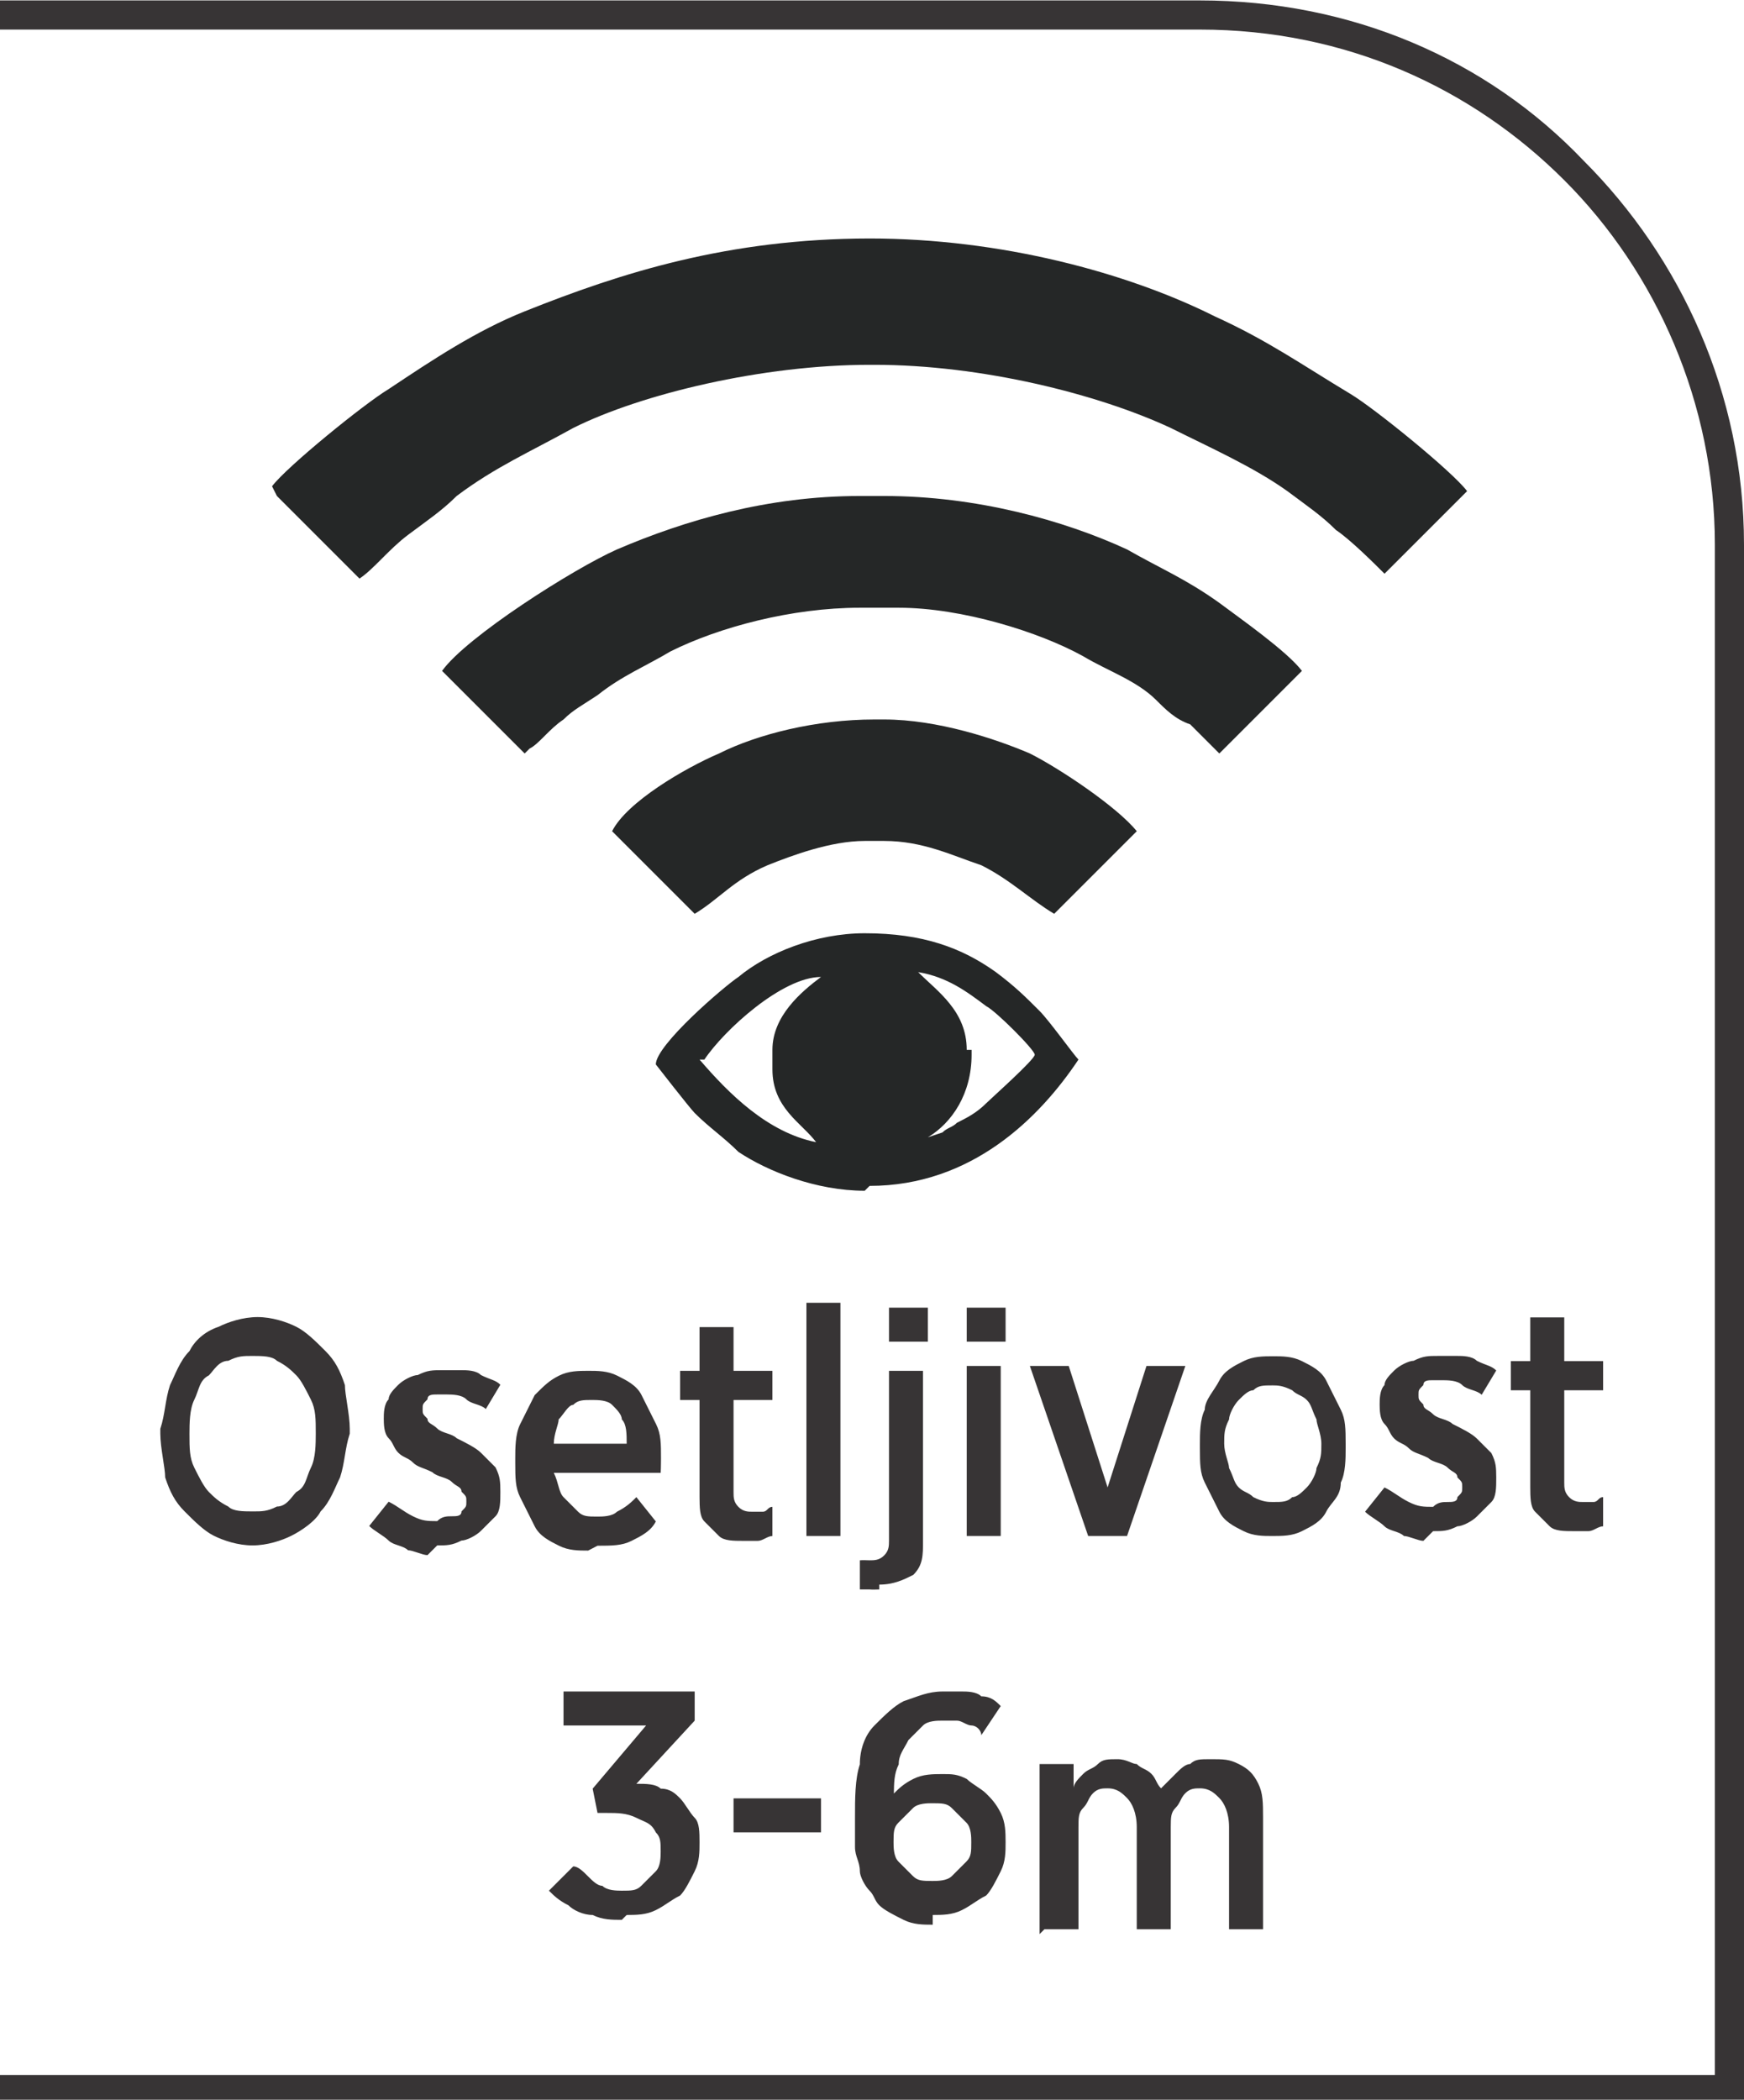
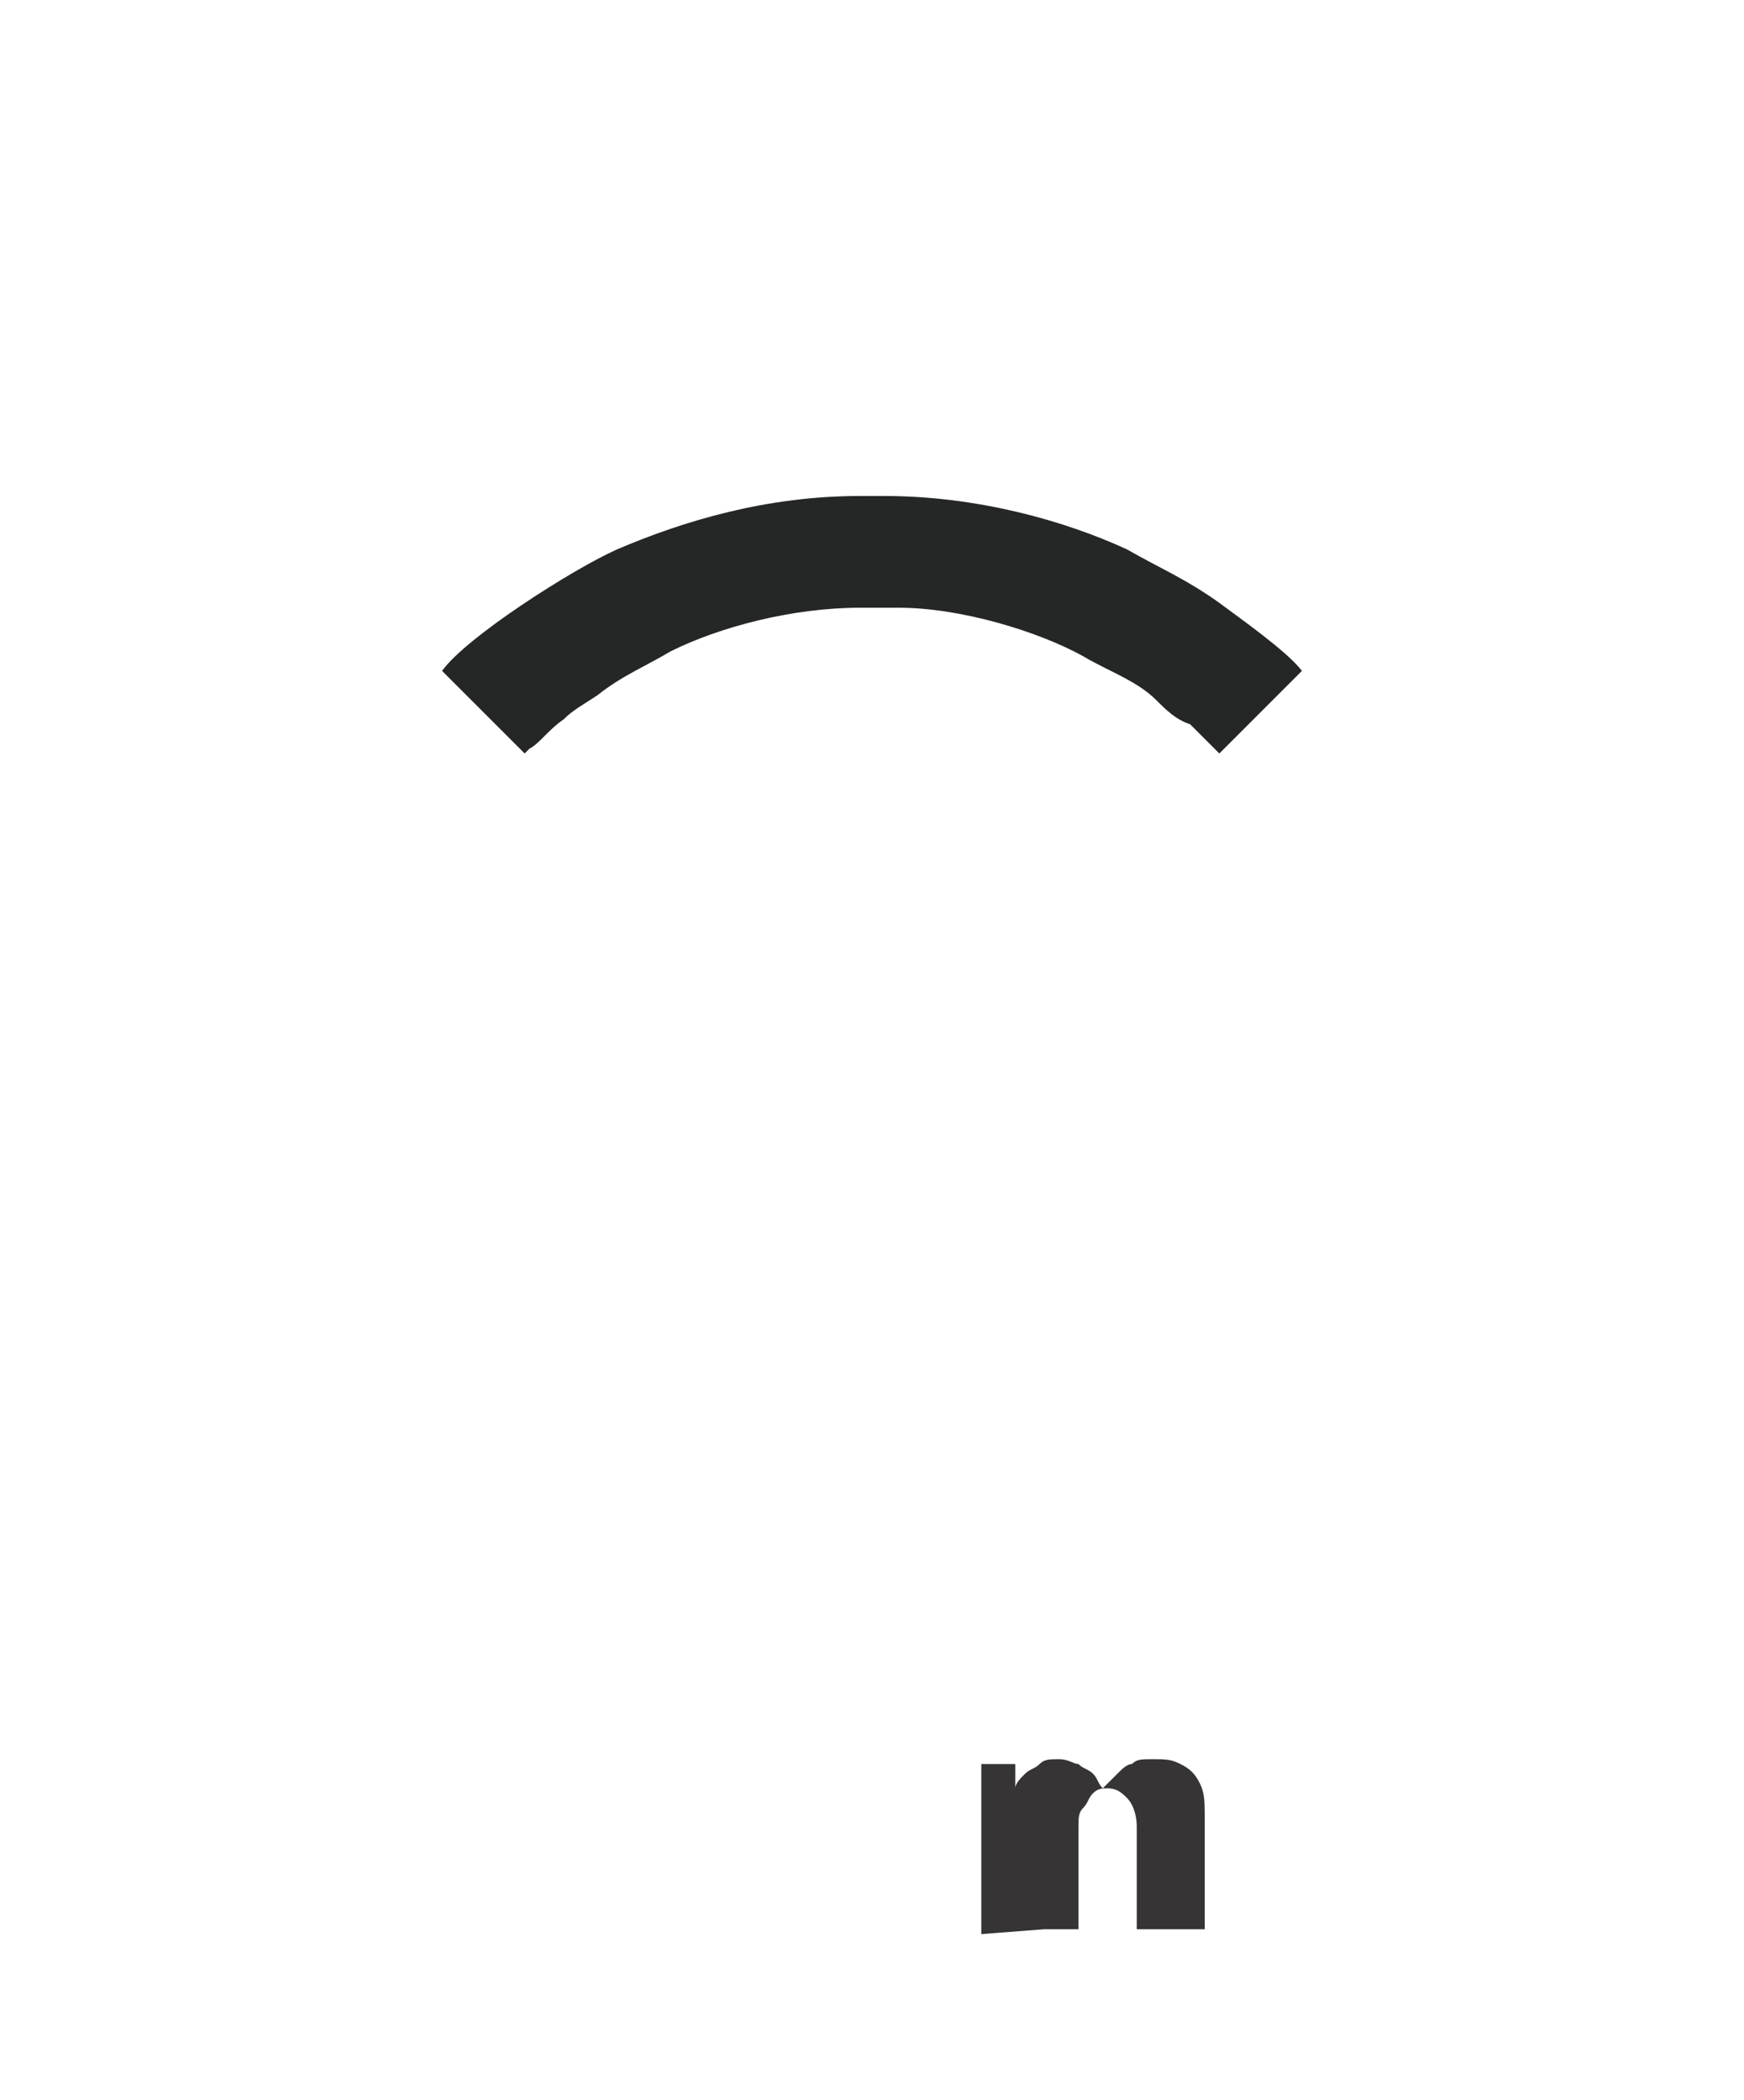
<svg xmlns="http://www.w3.org/2000/svg" xml:space="preserve" width="7.295mm" height="8.782mm" style="shape-rendering:geometricPrecision; text-rendering:geometricPrecision; image-rendering:optimizeQuality; fill-rule:evenodd; clip-rule:evenodd" viewBox="0 0 0.359 0.432">
  <defs>
    <style type="text/css">
   
    .fil1 {fill:#252727}
    .fil0 {fill:#373435;fill-rule:nonzero}
   
  </style>
  </defs>
  <g id="Layer_x0020_1">
-     <path class="fil0" d="M-0 0.427l0.353 0 0 -0.315c0,-0.029 -0.012,-0.056 -0.031,-0.075 -0.019,-0.019 -0.045,-0.031 -0.075,-0.031l-0.248 0 0 -0.006 0.248 0c0.031,0 0.059,0.012 0.079,0.033 0.02,0.02 0.033,0.048 0.033,0.079l0 0.321 -0.359 0 0 -0.006z" />
    <g id="_650301696">
-       <path id="_650301216" class="fil1" d="M0.199 0.216c0,-0.008 -0.006,-0.012 -0.01,-0.016 0.006,0.001 0.01,0.004 0.014,0.007 0.002,0.001 0.01,0.009 0.01,0.01 0,0.001 -0.009,0.009 -0.01,0.01 -0.002,0.002 -0.004,0.003 -0.006,0.004 -0.001,0.001 -0.002,0.001 -0.003,0.002 -0,0 -0.003,0.001 -0.003,0.001l-0 -0c0.005,-0.003 0.009,-0.009 0.009,-0.017l0 -0.001zm-0.054 0.002c0.004,-0.006 0.016,-0.017 0.024,-0.017 -0.004,0.003 -0.01,0.008 -0.01,0.015l0 0.004c0,0.008 0.006,0.011 0.009,0.015 -0.01,-0.002 -0.018,-0.01 -0.024,-0.017zm0.034 0.026c0.021,0 0.035,-0.014 0.043,-0.026 -0.001,-0.001 -0.006,-0.008 -0.008,-0.01 -0.003,-0.003 -0.005,-0.005 -0.009,-0.008 -0.007,-0.005 -0.015,-0.008 -0.027,-0.008 -0.01,0 -0.02,0.004 -0.026,0.009 -0.003,0.002 -0.017,0.014 -0.017,0.018 0,0 0.007,0.009 0.008,0.01 0.003,0.003 0.006,0.005 0.009,0.008 0.006,0.004 0.016,0.008 0.026,0.008z" />
-       <path id="_650301552" class="fil1" d="M0.057 0.102l0.017 0.017c0.003,-0.002 0.006,-0.006 0.01,-0.009 0.004,-0.003 0.007,-0.005 0.01,-0.008 0.008,-0.006 0.015,-0.009 0.024,-0.014 0.014,-0.007 0.039,-0.013 0.061,-0.013l0.001 0c0.022,0 0.046,0.006 0.061,0.013 0.008,0.004 0.017,0.008 0.024,0.013 0.004,0.003 0.007,0.005 0.01,0.008 0.003,0.002 0.008,0.007 0.01,0.009l0.017 -0.017c-0.003,-0.004 -0.019,-0.017 -0.024,-0.02 -0.01,-0.006 -0.017,-0.011 -0.028,-0.016 -0.018,-0.009 -0.044,-0.016 -0.071,-0.016 -0.029,3.44609e-005 -0.051,0.007 -0.071,0.015 -0.01,0.004 -0.019,0.01 -0.028,0.016 -0.005,0.003 -0.021,0.016 -0.024,0.02z" />
      <path id="_650301576" class="fil1" d="M0.109 0.154c0.002,-0.001 0.004,-0.004 0.007,-0.006 0.002,-0.002 0.004,-0.003 0.007,-0.005 0.005,-0.004 0.01,-0.006 0.015,-0.009 0.01,-0.005 0.025,-0.009 0.039,-0.009l0.008 0c0.013,0 0.029,0.005 0.038,0.01 0.005,0.003 0.011,0.005 0.015,0.009 0.002,0.002 0.004,0.004 0.007,0.005 0.002,0.002 0.004,0.004 0.006,0.006l0.017 -0.017c-0.003,-0.004 -0.013,-0.011 -0.017,-0.014 -0.007,-0.005 -0.012,-0.007 -0.019,-0.011 -0.013,-0.006 -0.031,-0.011 -0.05,-0.011l-0.005 0c-0.019,0 -0.036,0.005 -0.05,0.011 -0.009,0.004 -0.031,0.018 -0.036,0.025l0.017 0.017z" />
-       <path id="_650301192" class="fil1" d="M0.143 0.188c0.005,-0.003 0.008,-0.007 0.015,-0.01 0.005,-0.002 0.013,-0.005 0.02,-0.005l0.004 0c0.008,0 0.014,0.003 0.02,0.005 0.006,0.003 0.01,0.007 0.015,0.01l0.017 -0.017c-0.004,-0.005 -0.016,-0.013 -0.022,-0.016 -0.007,-0.003 -0.019,-0.007 -0.03,-0.007l-0.002 0c-0.012,0 -0.024,0.003 -0.032,0.007 -0.007,0.003 -0.019,0.01 -0.022,0.016l0.017 0.017z" />
    </g>
    <g id="_649997064">
-       <path id="_721746552" class="fil0" d="M0.052 0.318c0.003,-9.84596e-006 0.006,-0.001 0.008,-0.002 0.002,-0.001 0.005,-0.003 0.006,-0.005 0.002,-0.002 0.003,-0.005 0.004,-0.007 0.001,-0.003 0.001,-0.006 0.002,-0.009l0 -0.001c-9.84596e-006,-0.003 -0.001,-0.007 -0.001,-0.009 -0.001,-0.003 -0.002,-0.005 -0.004,-0.007 -0.002,-0.002 -0.004,-0.004 -0.006,-0.005 -0.002,-0.001 -0.005,-0.002 -0.008,-0.002 -0.003,1.47689e-005 -0.006,0.001 -0.008,0.002 -0.003,0.001 -0.005,0.003 -0.006,0.005 -0.002,0.002 -0.003,0.005 -0.004,0.007 -0.001,0.003 -0.001,0.006 -0.002,0.009l0 0.001c1.47689e-005,0.003 0.001,0.007 0.001,0.009 0.001,0.003 0.002,0.005 0.004,0.007 0.002,0.002 0.004,0.004 0.006,0.005 0.002,0.001 0.005,0.002 0.008,0.002zm0 -0.007c-0.002,-9.84596e-006 -0.004,-0 -0.005,-0.001 -0.002,-0.001 -0.003,-0.002 -0.004,-0.003 -0.001,-0.001 -0.002,-0.003 -0.003,-0.005 -0.001,-0.002 -0.001,-0.004 -0.001,-0.007l0 -0c9.84596e-006,-0.002 0,-0.005 0.001,-0.007 0.001,-0.002 0.001,-0.004 0.003,-0.005 0.001,-0.001 0.002,-0.003 0.004,-0.003 0.002,-0.001 0.003,-0.001 0.005,-0.001 0.002,9.84596e-006 0.004,0 0.005,0.001 0.002,0.001 0.003,0.002 0.004,0.003 0.001,0.001 0.002,0.003 0.003,0.005 0.001,0.002 0.001,0.004 0.001,0.007l0 0c-9.84596e-006,0.002 -0,0.005 -0.001,0.007 -0.001,0.002 -0.001,0.004 -0.003,0.005 -0.001,0.001 -0.002,0.003 -0.004,0.003 -0.002,0.001 -0.003,0.001 -0.005,0.001zm0.038 0.007c0.002,0 0.003,-0 0.005,-0.001 0.001,-0 0.003,-0.001 0.004,-0.002 0.001,-0.001 0.002,-0.002 0.003,-0.003 0.001,-0.001 0.001,-0.003 0.001,-0.005l0 -6.89217e-005c-2.46149e-005,-0.002 -0,-0.003 -0.001,-0.005 -0.001,-0.001 -0.002,-0.002 -0.003,-0.003 -0.001,-0.001 -0.003,-0.002 -0.005,-0.003 -0.001,-0.001 -0.003,-0.001 -0.004,-0.002 -0.001,-0.001 -0.002,-0.001 -0.002,-0.002 -0.001,-0.001 -0.001,-0.001 -0.001,-0.002l0 -0c0,-0.001 0,-0.001 0.001,-0.002 0,-0.001 0.001,-0.001 0.002,-0.001 0.001,-0 0.001,-0 0.002,-0 0.001,1.47689e-005 0.003,0 0.004,0.001 0.001,0.001 0.003,0.001 0.004,0.002l0.003 -0.005c-0.001,-0.001 -0.002,-0.001 -0.004,-0.002 -0.001,-0.001 -0.003,-0.001 -0.004,-0.001 -0.001,-0 -0.003,-0 -0.004,-0 -0.002,0 -0.003,0 -0.005,0.001 -0.001,0 -0.003,0.001 -0.004,0.002 -0.001,0.001 -0.002,0.002 -0.002,0.003 -0.001,0.001 -0.001,0.003 -0.001,0.004l0 0c9.84596e-006,0.001 0,0.003 0.001,0.004 0.001,0.001 0.001,0.002 0.002,0.003 0.001,0.001 0.002,0.001 0.003,0.002 0.001,0.001 0.002,0.001 0.004,0.002 0.001,0.001 0.003,0.001 0.004,0.002 0.001,0.001 0.002,0.001 0.002,0.002 0.001,0.001 0.001,0.001 0.001,0.002l0 6.89217e-005c0,0.001 -0,0.001 -0.001,0.002 -0,0.001 -0.001,0.001 -0.002,0.001 -0.001,0 -0.002,0 -0.003,0.001 -0.002,-9.84596e-006 -0.003,-0 -0.005,-0.001 -0.002,-0.001 -0.003,-0.002 -0.005,-0.003l-0.004 0.005c0.001,0.001 0.003,0.002 0.004,0.003 0.001,0.001 0.003,0.001 0.004,0.002 0.001,0 0.003,0.001 0.004,0.001zm0.033 6.39988e-005c0.003,-9.84596e-006 0.005,-0 0.007,-0.001 0.002,-0.001 0.004,-0.002 0.005,-0.004l-0.004 -0.005c-0.001,0.001 -0.002,0.002 -0.004,0.003 -0.001,0.001 -0.003,0.001 -0.004,0.001 -0.002,0 -0.003,-0 -0.004,-0.001 -0.001,-0.001 -0.002,-0.002 -0.003,-0.003 -0.001,-0.001 -0.001,-0.003 -0.002,-0.005l0.022 0c3.44609e-005,-0.001 5.41528e-005,-0.001 5.41528e-005,-0.002 9.84596e-006,-0 9.84596e-006,-0.001 9.84596e-006,-0.001 0,-0.003 -0,-0.005 -0.001,-0.007 -0.001,-0.002 -0.002,-0.004 -0.003,-0.006 -0.001,-0.002 -0.003,-0.003 -0.005,-0.004 -0.002,-0.001 -0.004,-0.001 -0.006,-0.001 -0.002,9.84596e-006 -0.004,0 -0.006,0.001 -0.002,0.001 -0.003,0.002 -0.005,0.004 -0.001,0.002 -0.002,0.004 -0.003,0.006 -0.001,0.002 -0.001,0.005 -0.001,0.007l0 0.001c9.84596e-006,0.003 0,0.005 0.001,0.007 0.001,0.002 0.002,0.004 0.003,0.006 0.001,0.002 0.003,0.003 0.005,0.004 0.002,0.001 0.004,0.001 0.006,0.001zm-0.009 -0.021c0,-0.002 0.001,-0.004 0.001,-0.005 0.001,-0.001 0.002,-0.003 0.003,-0.003 0.001,-0.001 0.002,-0.001 0.004,-0.001 0.001,1.47689e-005 0.003,0 0.004,0.001 0.001,0.001 0.002,0.002 0.002,0.003 0.001,0.001 0.001,0.003 0.001,0.005l-0.015 0zm0.039 0.02c0.001,-9.84596e-006 0.002,-0 0.003,-0 0.001,-0 0.002,-0.001 0.003,-0.001l0 -0.006c-0.001,0 -0.001,0.001 -0.002,0.001 -0.001,0 -0.001,0 -0.002,0 -0.001,9.84596e-006 -0.002,-0 -0.003,-0.001 -0.001,-0.001 -0.001,-0.002 -0.001,-0.003l0 -0.019 0.008 0 0 -0.006 -0.008 0 0 -0.009 -0.007 0 0 0.009 -0.004 0 0 0.006 0.004 0 0 0.02c1.96919e-005,0.002 0,0.004 0.001,0.005 0.001,0.001 0.002,0.002 0.003,0.003 0.001,0.001 0.003,0.001 0.005,0.001zm0.013 -0.001l0.007 0 0 -0.048 -0.007 0 0 0.048zm0.017 -0.04l0.008 0 0 -0.007 -0.008 0 0 0.007zm-0.002 0.05c0.003,0 0.005,-0.001 0.007,-0.002 0.002,-0.002 0.002,-0.004 0.002,-0.007l0 -0.035 -0.007 0 0 0.035c-9.84596e-006,0.001 -0,0.002 -0.001,0.003 -0.001,0.001 -0.002,0.001 -0.003,0.001 -0.001,0 -0.001,-6.89217e-005 -0.002,-0l0 0.006c0.001,0 0.001,0 0.002,0 0.001,6.89217e-005 0.001,0 0.002,0zm0.018 -0.05l0.008 0 0 -0.007 -0.008 0 0 0.007zm0 0.04l0.007 0 0 -0.035 -0.007 0 0 0.035zm0.026 0l0.007 0 0.012 -0.035 -0.008 0 -0.008 0.025 -0.008 -0.025 -0.008 0 0.012 0.035zm0.037 0c0.002,-9.84596e-006 0.004,-0 0.006,-0.001 0.002,-0.001 0.004,-0.002 0.005,-0.004 0.001,-0.002 0.003,-0.003 0.003,-0.006 0.001,-0.002 0.001,-0.005 0.001,-0.007l0 -0.001c-9.84596e-006,-0.003 -0,-0.005 -0.001,-0.007 -0.001,-0.002 -0.002,-0.004 -0.003,-0.006 -0.001,-0.002 -0.003,-0.003 -0.005,-0.004 -0.002,-0.001 -0.004,-0.001 -0.006,-0.001 -0.002,9.84596e-006 -0.004,0 -0.006,0.001 -0.002,0.001 -0.004,0.002 -0.005,0.004 -0.001,0.002 -0.003,0.004 -0.003,0.006 -0.001,0.002 -0.001,0.005 -0.001,0.007l0 0.001c9.84596e-006,0.003 0,0.005 0.001,0.007 0.001,0.002 0.002,0.004 0.003,0.006 0.001,0.002 0.003,0.003 0.005,0.004 0.002,0.001 0.004,0.001 0.006,0.001zm0 -0.007c-0.001,-9.84596e-006 -0.002,-0 -0.004,-0.001 -0.001,-0.001 -0.002,-0.001 -0.003,-0.002 -0.001,-0.001 -0.001,-0.002 -0.002,-0.004 -0,-0.001 -0.001,-0.003 -0.001,-0.005l0 -0c0,-0.002 0,-0.003 0.001,-0.005 0,-0.001 0.001,-0.003 0.002,-0.004 0.001,-0.001 0.002,-0.002 0.003,-0.002 0.001,-0.001 0.002,-0.001 0.004,-0.001 0.001,1.47689e-005 0.002,0 0.004,0.001 0.001,0.001 0.002,0.001 0.003,0.002 0.001,0.001 0.001,0.002 0.002,0.004 0,0.001 0.001,0.003 0.001,0.005l0 0c0,0.002 -0,0.003 -0.001,0.005 -0,0.001 -0.001,0.003 -0.002,0.004 -0.001,0.001 -0.002,0.002 -0.003,0.002 -0.001,0.001 -0.002,0.001 -0.004,0.001zm0.033 0.006c0.002,0 0.003,-0 0.005,-0.001 0.001,-0 0.003,-0.001 0.004,-0.002 0.001,-0.001 0.002,-0.002 0.003,-0.003 0.001,-0.001 0.001,-0.003 0.001,-0.005l0 -6.89217e-005c-2.46149e-005,-0.002 -0,-0.003 -0.001,-0.005 -0.001,-0.001 -0.002,-0.002 -0.003,-0.003 -0.001,-0.001 -0.003,-0.002 -0.005,-0.003 -0.001,-0.001 -0.003,-0.001 -0.004,-0.002 -0.001,-0.001 -0.002,-0.001 -0.002,-0.002 -0.001,-0.001 -0.001,-0.001 -0.001,-0.002l0 -0c0,-0.001 0,-0.001 0.001,-0.002 0,-0.001 0.001,-0.001 0.002,-0.001 0.001,-0 0.001,-0 0.002,-0 0.001,1.47689e-005 0.003,0 0.004,0.001 0.001,0.001 0.003,0.001 0.004,0.002l0.003 -0.005c-0.001,-0.001 -0.002,-0.001 -0.004,-0.002 -0.001,-0.001 -0.003,-0.001 -0.004,-0.001 -0.001,-0 -0.003,-0 -0.004,-0 -0.002,0 -0.003,0 -0.005,0.001 -0.001,0 -0.003,0.001 -0.004,0.002 -0.001,0.001 -0.002,0.002 -0.002,0.003 -0.001,0.001 -0.001,0.003 -0.001,0.004l0 0c9.84596e-006,0.001 0,0.003 0.001,0.004 0.001,0.001 0.001,0.002 0.002,0.003 0.001,0.001 0.002,0.001 0.003,0.002 0.001,0.001 0.002,0.001 0.004,0.002 0.001,0.001 0.003,0.001 0.004,0.002 0.001,0.001 0.002,0.001 0.002,0.002 0.001,0.001 0.001,0.001 0.001,0.002l0 6.89217e-005c0,0.001 -0,0.001 -0.001,0.002 -0,0.001 -0.001,0.001 -0.002,0.001 -0.001,0 -0.002,0 -0.003,0.001 -0.002,-9.84596e-006 -0.003,-0 -0.005,-0.001 -0.002,-0.001 -0.003,-0.002 -0.005,-0.003l-0.004 0.005c0.001,0.001 0.003,0.002 0.004,0.003 0.001,0.001 0.003,0.001 0.004,0.002 0.001,0 0.003,0.001 0.004,0.001zm0.029 -0c0.001,-9.84596e-006 0.002,-0 0.003,-0 0.001,-0 0.002,-0.001 0.003,-0.001l0 -0.006c-0.001,0 -0.001,0.001 -0.002,0.001 -0.001,0 -0.001,0 -0.002,0 -0.001,9.84596e-006 -0.002,-0 -0.003,-0.001 -0.001,-0.001 -0.001,-0.002 -0.001,-0.003l0 -0.019 0.008 0 0 -0.006 -0.008 0 0 -0.009 -0.007 0 0 0.009 -0.004 0 0 0.006 0.004 0 0 0.02c1.96919e-005,0.002 0,0.004 0.001,0.005 0.001,0.001 0.002,0.002 0.003,0.003 0.001,0.001 0.003,0.001 0.005,0.001zm-0.195 0.079c0.002,-9.84596e-006 0.004,-0 0.006,-0.001 0.002,-0.001 0.003,-0.002 0.005,-0.003 0.001,-0.001 0.002,-0.003 0.003,-0.005 0.001,-0.002 0.001,-0.004 0.001,-0.006l0 -0c-9.84596e-006,-0.002 -0,-0.004 -0.001,-0.005 -0.001,-0.001 -0.002,-0.003 -0.003,-0.004 -0.001,-0.001 -0.002,-0.002 -0.004,-0.002 -0.001,-0.001 -0.003,-0.001 -0.005,-0.001l0.012 -0.013 0 -0.006 -0.027 0 0 0.007 0.017 0 -0.011 0.013 0.001 0.005 0.002 0c0.002,0 0.004,0 0.006,0.001 0.002,0.001 0.003,0.001 0.004,0.003 0.001,0.001 0.001,0.002 0.001,0.004l0 0c-9.84596e-006,0.001 -0,0.003 -0.001,0.004 -0.001,0.001 -0.002,0.002 -0.003,0.003 -0.001,0.001 -0.002,0.001 -0.004,0.001 -0.001,-9.84596e-006 -0.003,-0 -0.004,-0.001 -0.001,-0 -0.002,-0.001 -0.003,-0.002 -0.001,-0.001 -0.002,-0.002 -0.003,-0.002l-0.005 0.005c0.001,0.001 0.002,0.002 0.004,0.003 0.001,0.001 0.003,0.002 0.005,0.002 0.002,0.001 0.004,0.001 0.006,0.001zm0.022 -0.017l0.018 0 0 -0.007 -0.018 0 0 0.007zm0.041 0.017c0.002,-9.84596e-006 0.004,-0 0.006,-0.001 0.002,-0.001 0.003,-0.002 0.005,-0.003 0.001,-0.001 0.002,-0.003 0.003,-0.005 0.001,-0.002 0.001,-0.004 0.001,-0.006l0 -0c-9.84596e-006,-0.002 -0,-0.004 -0.001,-0.006 -0.001,-0.002 -0.002,-0.003 -0.003,-0.004 -0.001,-0.001 -0.003,-0.002 -0.004,-0.003 -0.002,-0.001 -0.003,-0.001 -0.005,-0.001 -0.002,9.84596e-006 -0.004,0 -0.006,0.001 -0.002,0.001 -0.003,0.002 -0.004,0.003 4.43068e-005,-0.002 0,-0.004 0.001,-0.006 0,-0.002 0.001,-0.003 0.002,-0.005 0.001,-0.001 0.002,-0.002 0.003,-0.003 0.001,-0.001 0.003,-0.001 0.004,-0.001 0.001,0 0.002,0 0.003,0 0.001,0 0.002,0.001 0.003,0.001 0.001,0 0.002,0.001 0.002,0.002l0.004 -0.006c-0.001,-0.001 -0.002,-0.002 -0.004,-0.002 -0.001,-0.001 -0.003,-0.001 -0.004,-0.001 -0.001,-0 -0.003,-0 -0.004,-0 -0.003,1.47689e-005 -0.005,0.001 -0.008,0.002 -0.002,0.001 -0.004,0.003 -0.006,0.005 -0.002,0.002 -0.003,0.005 -0.003,0.008 -0.001,0.003 -0.001,0.007 -0.001,0.011l0 0c0,0.002 0,0.005 0,0.006 0,0.002 0.001,0.003 0.001,0.005 0,0.001 0.001,0.003 0.002,0.004 0.001,0.001 0.001,0.002 0.002,0.003 0.001,0.001 0.003,0.002 0.005,0.003 0.002,0.001 0.004,0.001 0.006,0.001zm-6.39988e-005 -0.007c-0.002,-9.84596e-006 -0.003,-0 -0.004,-0.001 -0.001,-0.001 -0.002,-0.002 -0.003,-0.003 -0.001,-0.001 -0.001,-0.003 -0.001,-0.004l0 -0c9.84596e-006,-0.002 0,-0.003 0.001,-0.004 0.001,-0.001 0.002,-0.002 0.003,-0.003 0.001,-0.001 0.003,-0.001 0.004,-0.001 0.002,1.47689e-005 0.003,0 0.004,0.001 0.001,0.001 0.002,0.002 0.003,0.003 0.001,0.001 0.001,0.003 0.001,0.004l0 0c0,0.002 -0,0.003 -0.001,0.004 -0.001,0.001 -0.002,0.002 -0.003,0.003 -0.001,0.001 -0.003,0.001 -0.004,0.001z" />
-       <path id="_721746144" class="fil0" d="M0.215 0.397l0.007 0 0 -0.021c9.84596e-006,-0.002 0,-0.003 0.001,-0.004 0.001,-0.001 0.001,-0.002 0.002,-0.003 0.001,-0.001 0.002,-0.001 0.003,-0.001 0.002,0 0.003,0.001 0.004,0.002 0.001,0.001 0.002,0.003 0.002,0.006l0 0.021 0.007 0 0 -0.021c9.84596e-006,-0.002 0,-0.003 0.001,-0.004 0.001,-0.001 0.001,-0.002 0.002,-0.003 0.001,-0.001 0.002,-0.001 0.003,-0.001 0.002,0 0.003,0.001 0.004,0.002 0.001,0.001 0.002,0.003 0.002,0.006l0 0.021 0.007 0 0 -0.023c-9.84596e-006,-0.003 -0,-0.005 -0.001,-0.007 -0.001,-0.002 -0.002,-0.003 -0.004,-0.004 -0.002,-0.001 -0.003,-0.001 -0.006,-0.001 -0.002,9.84596e-006 -0.003,0 -0.004,0.001 -0.001,0 -0.002,0.001 -0.003,0.002 -0.001,0.001 -0.002,0.002 -0.003,0.003 -0.001,-0.001 -0.001,-0.002 -0.002,-0.003 -0.001,-0.001 -0.002,-0.001 -0.003,-0.002 -0.001,-0 -0.002,-0.001 -0.004,-0.001 -0.002,9.84596e-006 -0.003,0 -0.004,0.001 -0.001,0.001 -0.002,0.001 -0.003,0.002 -0.001,0.001 -0.002,0.002 -0.002,0.003l0 -0.005 -0.007 0 0 0.035z" />
+       <path id="_721746144" class="fil0" d="M0.215 0.397l0.007 0 0 -0.021c9.84596e-006,-0.002 0,-0.003 0.001,-0.004 0.001,-0.001 0.001,-0.002 0.002,-0.003 0.001,-0.001 0.002,-0.001 0.003,-0.001 0.002,0 0.003,0.001 0.004,0.002 0.001,0.001 0.002,0.003 0.002,0.006l0 0.021 0.007 0 0 -0.021l0 0.021 0.007 0 0 -0.023c-9.84596e-006,-0.003 -0,-0.005 -0.001,-0.007 -0.001,-0.002 -0.002,-0.003 -0.004,-0.004 -0.002,-0.001 -0.003,-0.001 -0.006,-0.001 -0.002,9.84596e-006 -0.003,0 -0.004,0.001 -0.001,0 -0.002,0.001 -0.003,0.002 -0.001,0.001 -0.002,0.002 -0.003,0.003 -0.001,-0.001 -0.001,-0.002 -0.002,-0.003 -0.001,-0.001 -0.002,-0.001 -0.003,-0.002 -0.001,-0 -0.002,-0.001 -0.004,-0.001 -0.002,9.84596e-006 -0.003,0 -0.004,0.001 -0.001,0.001 -0.002,0.001 -0.003,0.002 -0.001,0.001 -0.002,0.002 -0.002,0.003l0 -0.005 -0.007 0 0 0.035z" />
    </g>
  </g>
</svg>